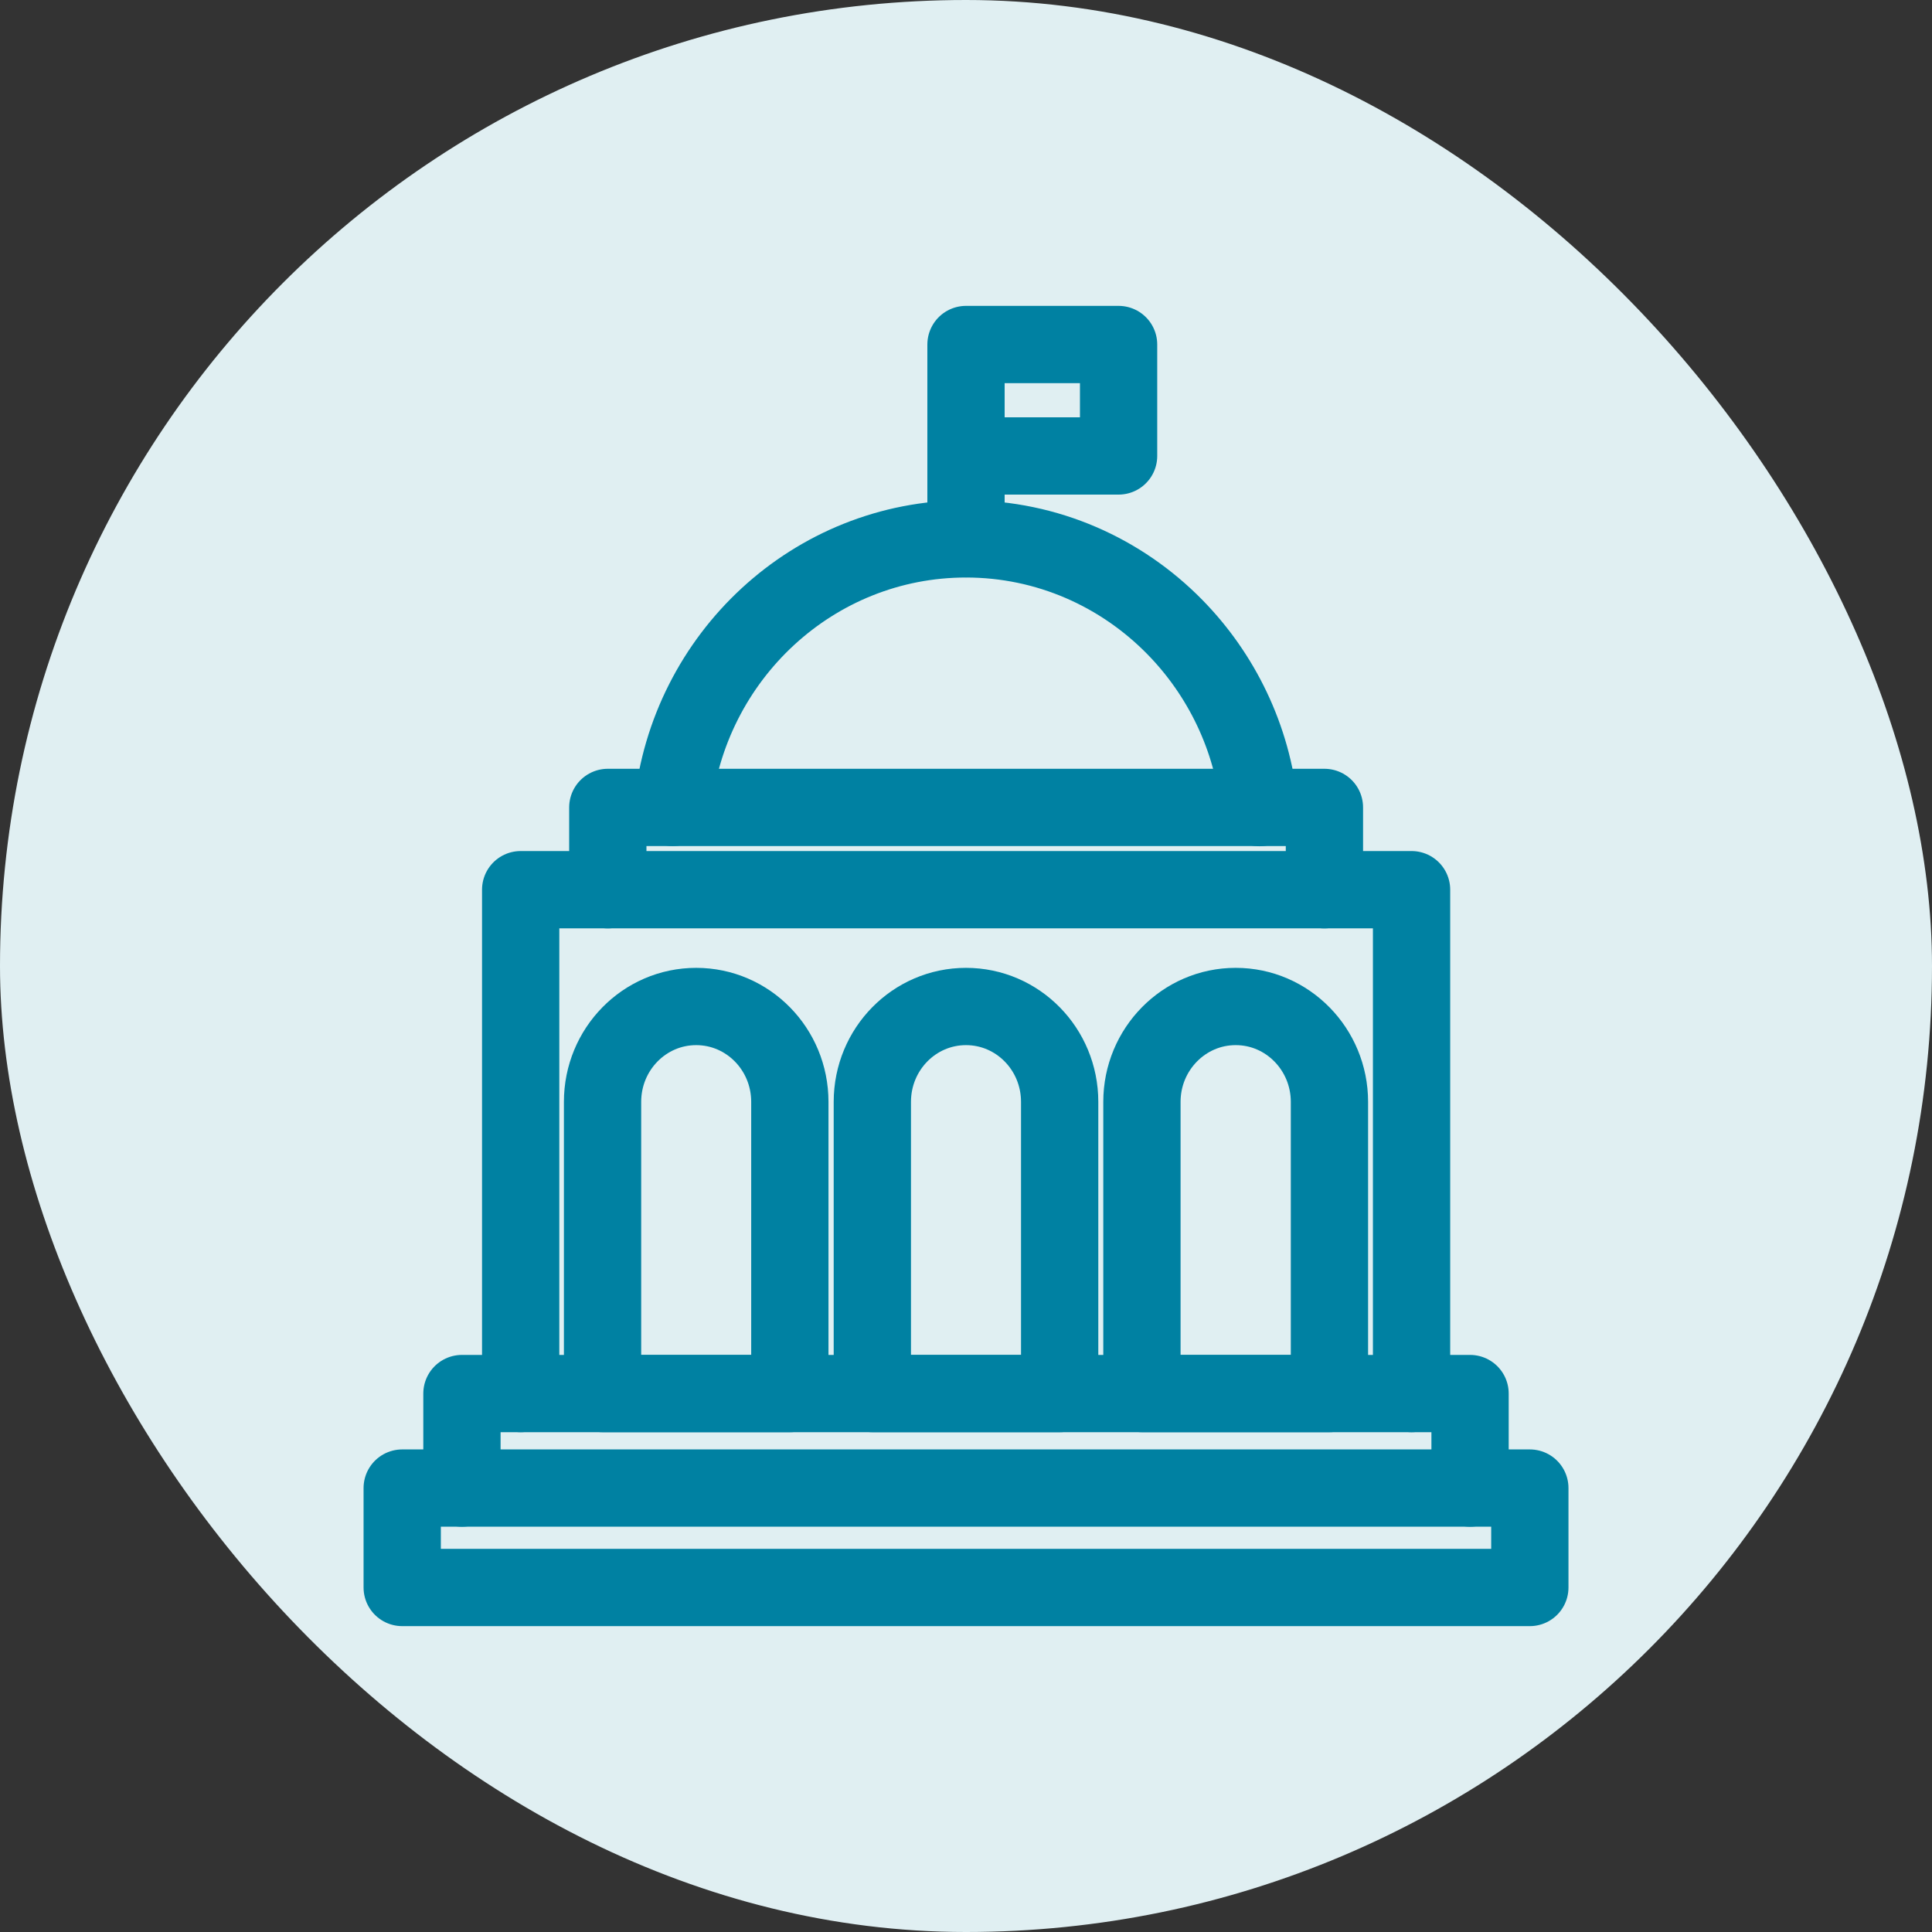
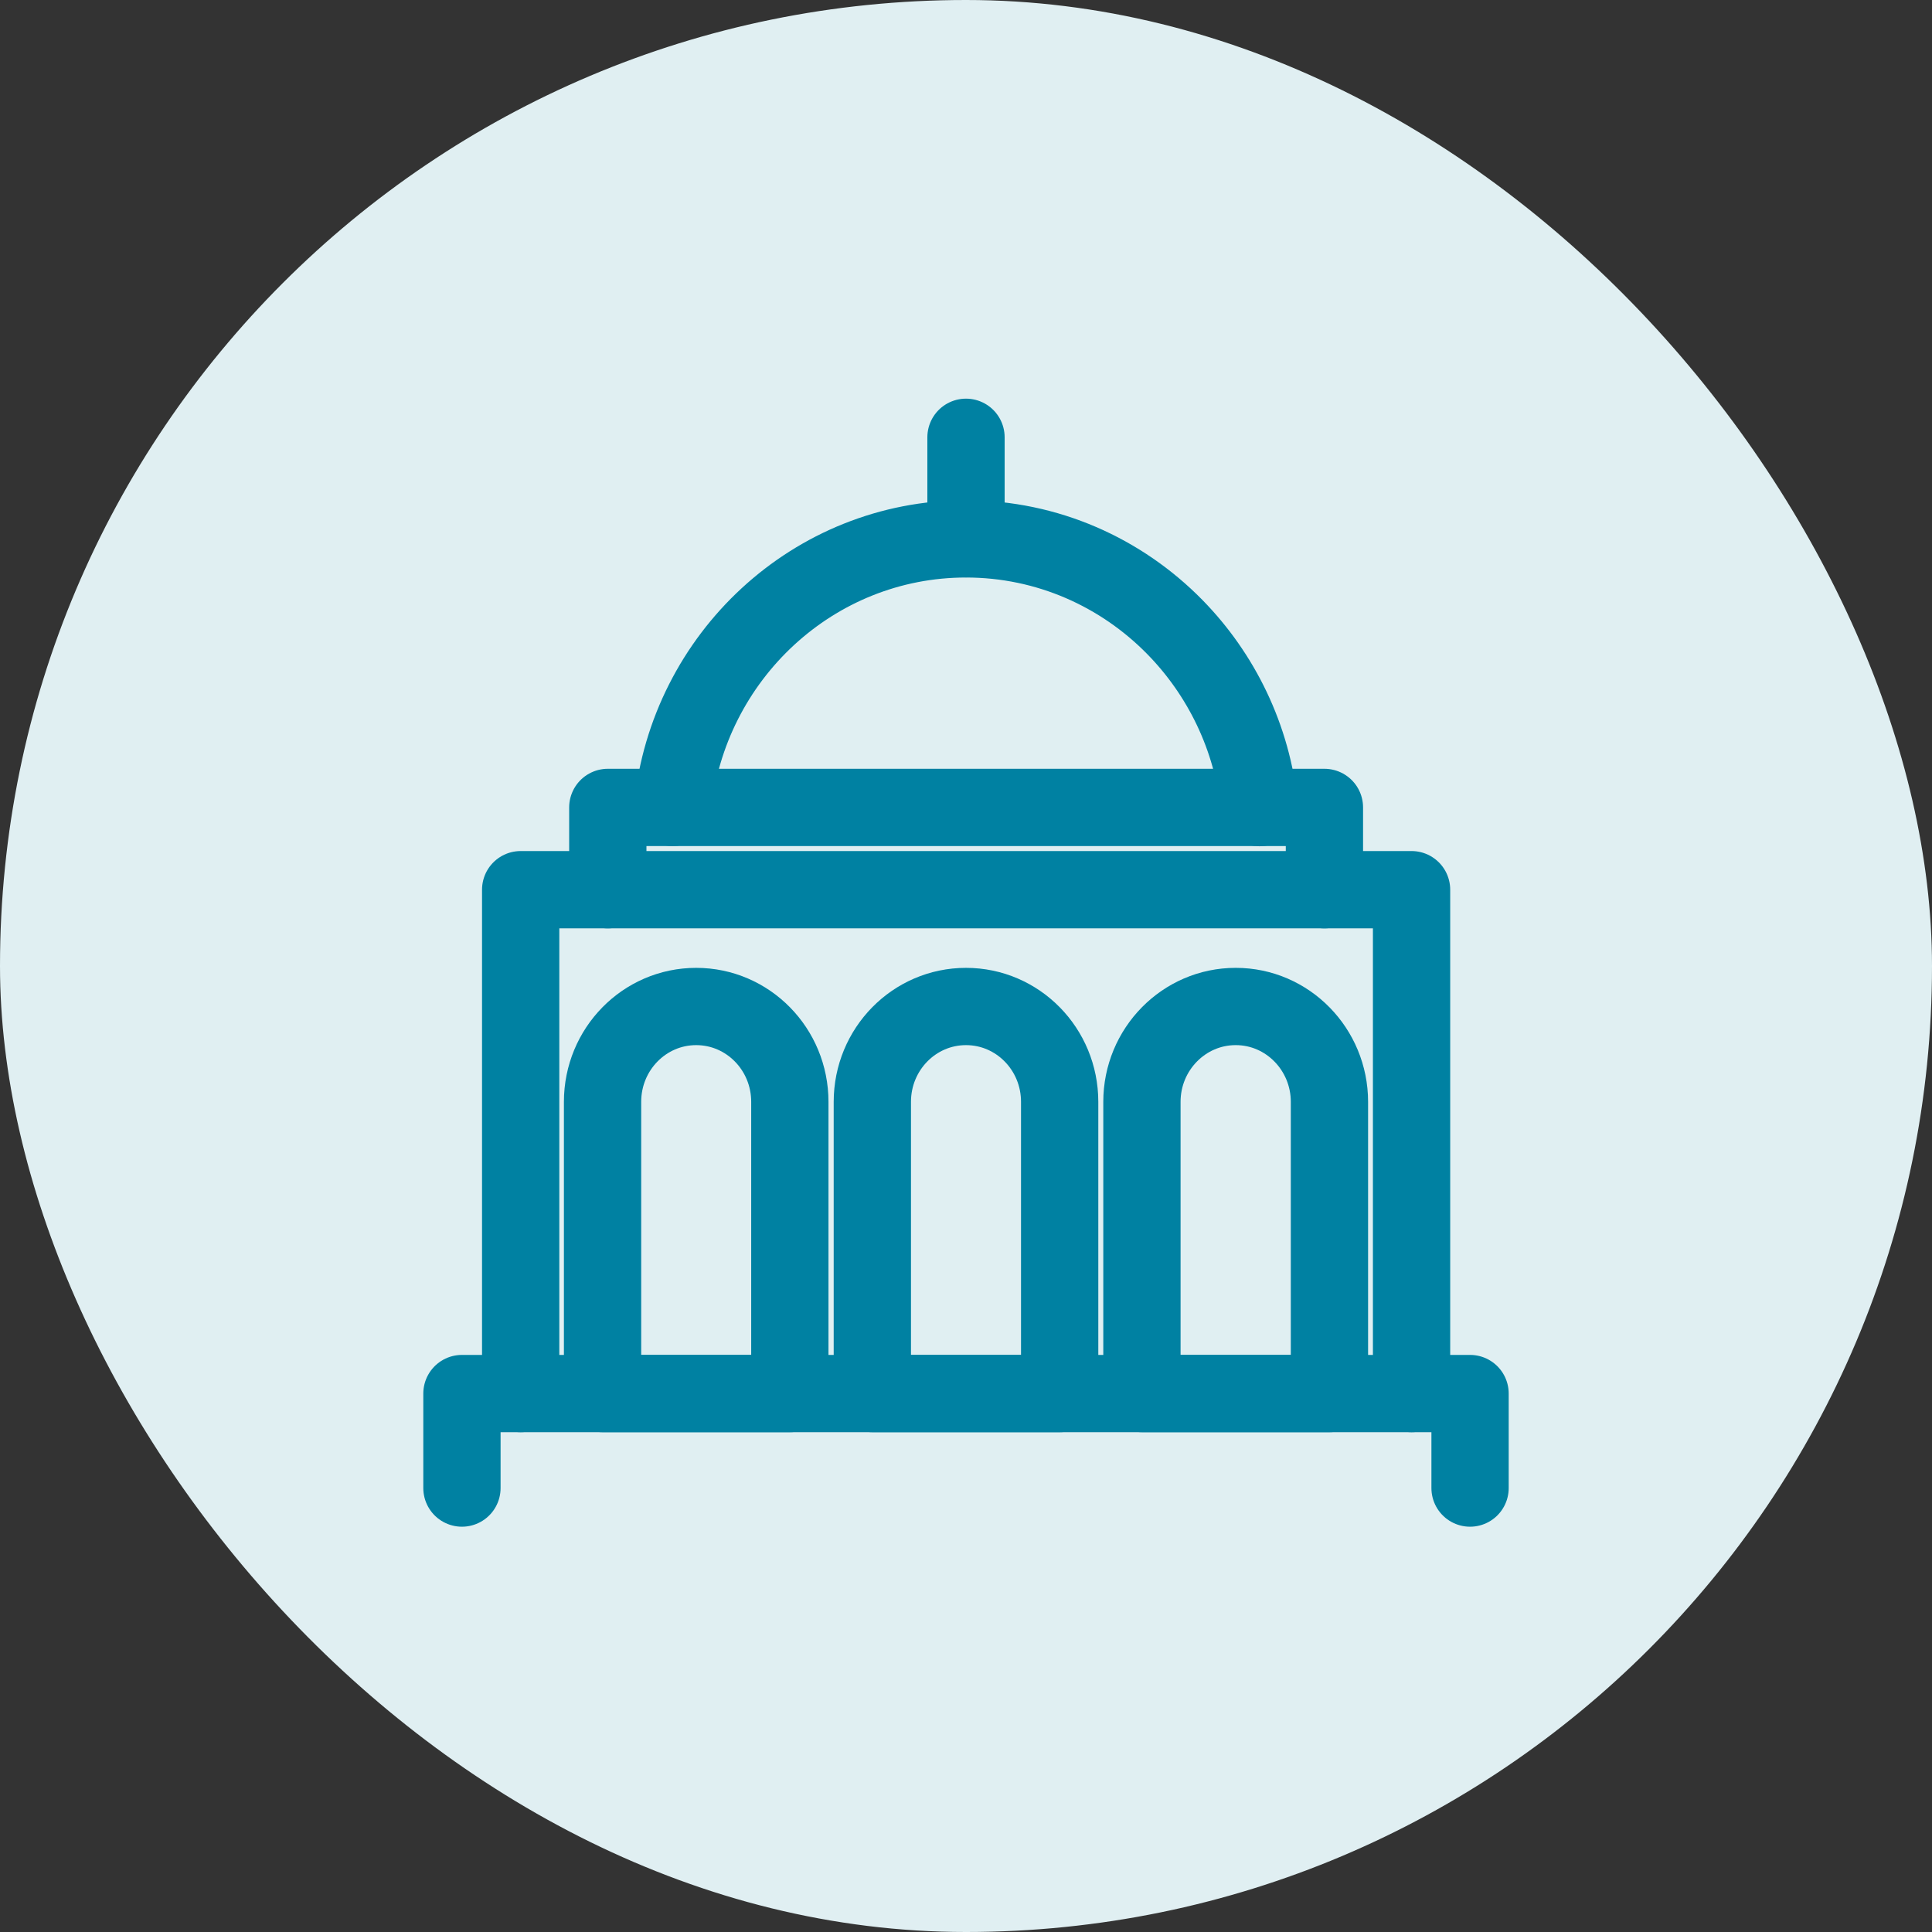
<svg xmlns="http://www.w3.org/2000/svg" width="50" height="50" viewBox="0 0 50 50" fill="none">
  <rect x="0" y="0" width="50" height="50" fill="#333333" stroke="none" />
  <rect width="50" height="50" rx="25" fill="#E0EFF2" />
-   <path d="M39.592 38.511H10.409V41.084H39.592V38.511Z" stroke="#0081A2" stroke-width="2" stroke-linecap="round" stroke-linejoin="round" />
  <path d="M38.045 38.511V36.065H11.955V38.511" stroke="#0081A2" stroke-width="2" stroke-linecap="round" stroke-linejoin="round" />
  <path d="M13.475 36.065V23.025H36.531V36.065" stroke="#0081A2" stroke-width="2" stroke-linecap="round" stroke-linejoin="round" />
  <path d="M17.407 20.896C17.805 16.991 21.057 13.946 25 13.946C27.108 13.946 29.02 14.817 30.403 16.226C31.601 17.446 32.413 19.082 32.593 20.901" stroke="#0081A2" stroke-width="2" stroke-linecap="round" stroke-linejoin="round" />
  <path d="M15.73 23.026V20.896H34.276V23.026" stroke="#0081A2" stroke-width="2" stroke-linecap="round" stroke-linejoin="round" />
-   <path d="M28.949 8.916H25V11.8H28.949V8.916Z" stroke="#0081A2" stroke-width="2" stroke-linecap="round" stroke-linejoin="round" />
  <path d="M25 11.317V13.941" stroke="#0081A2" stroke-width="2" stroke-linecap="round" stroke-linejoin="round" />
  <path d="M20.447 36.065H15.594V28.516C15.594 27.152 16.678 26.048 18.017 26.048C19.357 26.048 20.441 27.152 20.441 28.516V36.065H20.447Z" stroke="#0081A2" stroke-width="2" stroke-linecap="round" stroke-linejoin="round" />
  <path d="M27.429 36.065H22.576V28.516C22.576 27.152 23.66 26.048 25 26.048C26.34 26.048 27.424 27.152 27.424 28.516V36.065H27.429Z" stroke="#0081A2" stroke-width="2" stroke-linecap="round" stroke-linejoin="round" />
  <path d="M31.983 26.048C33.322 26.048 34.406 27.158 34.406 28.516V36.065H29.553V28.516C29.553 27.152 30.643 26.048 31.977 26.048H31.983Z" stroke="#0081A2" stroke-width="2" stroke-linecap="round" stroke-linejoin="round" />
</svg>